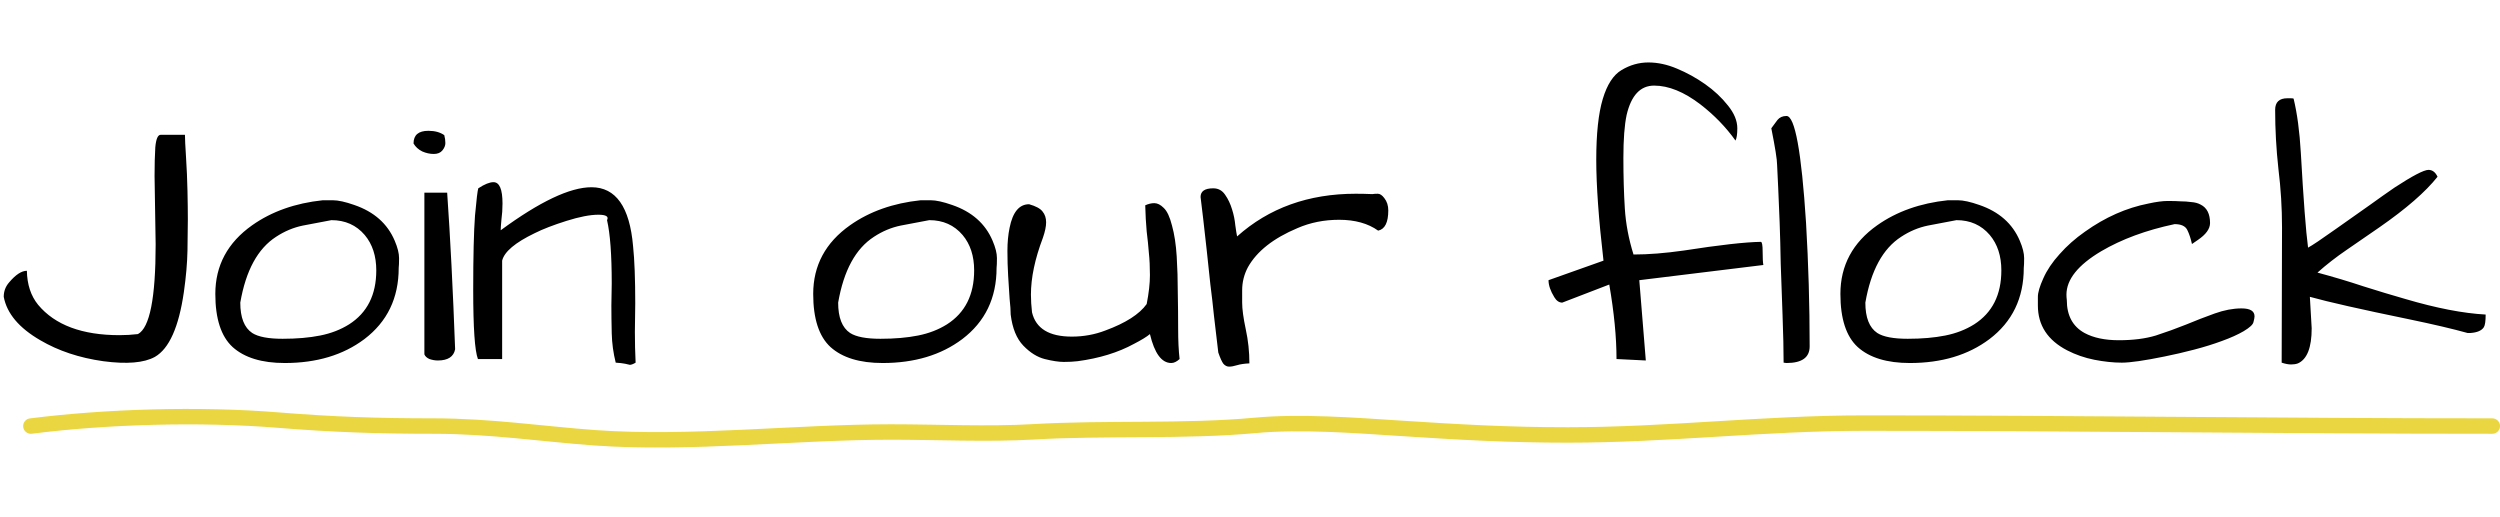
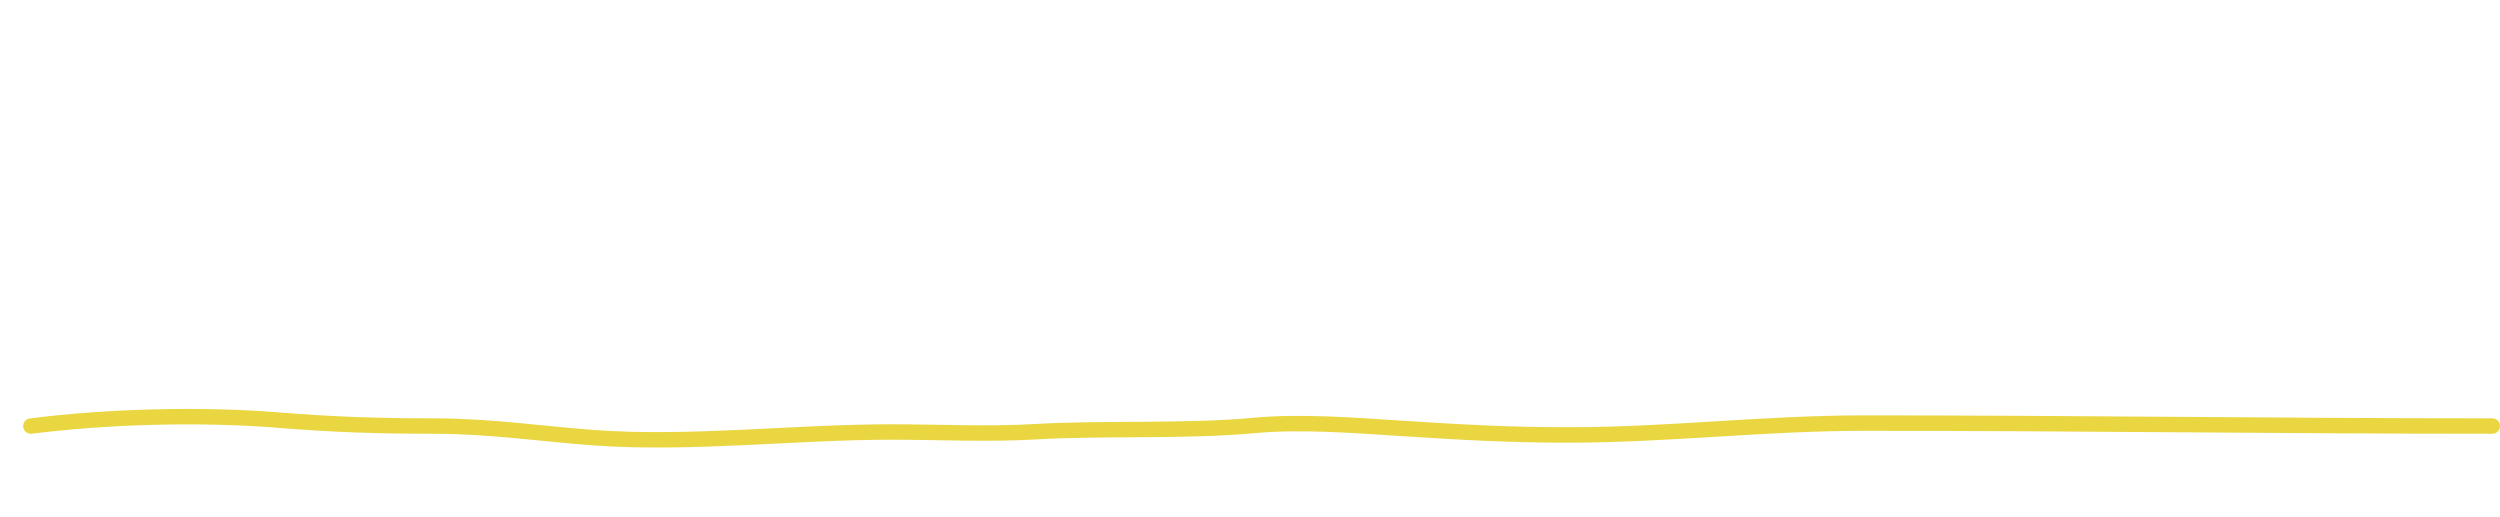
<svg xmlns="http://www.w3.org/2000/svg" width="324" height="67" viewBox="0 0 324 67" fill="none">
  <path d="M4 55.217C13.681 53.991 25.788 53.612 36.084 54.447C43.114 55.017 48.966 55.217 56.178 55.217C63.59 55.217 70.377 56.252 77.063 56.734C89.443 57.627 103.083 55.986 115.472 55.986C121.361 55.986 128.131 56.306 133.919 55.965C143.171 55.419 153.553 55.974 162.644 55.131C168.545 54.584 175.567 55.123 181.618 55.516C189.122 56.003 195.526 56.371 203.161 56.371C216.257 56.371 228.492 54.832 241.702 54.832C269.086 54.832 295.678 55.217 323 55.217" stroke="#E9D640" stroke-width="2" stroke-linecap="round" />
-   <path d="M20.172 31.672L20.031 22.812C20.031 21.406 20.062 20.172 20.125 19.109C20.219 18.016 20.453 17.469 20.828 17.469H23.969C23.969 17.969 24.016 18.938 24.109 20.375C24.203 21.812 24.266 23.266 24.297 24.734C24.328 26.172 24.344 27.406 24.344 28.438C24.344 29.469 24.328 30.812 24.297 32.469C24.266 34.094 24.109 35.891 23.828 37.859C23.172 42.391 21.922 45.188 20.078 46.25C18.672 47.031 16.438 47.219 13.375 46.812C10.281 46.375 7.562 45.469 5.219 44.094C2.469 42.5 0.891 40.625 0.484 38.469C0.484 37.75 0.719 37.125 1.188 36.594C2.031 35.594 2.797 35.094 3.484 35.094C3.516 36.875 4 38.344 4.938 39.5C7.125 42.125 10.641 43.438 15.484 43.438C16.297 43.438 17.094 43.391 17.875 43.297C19.406 42.484 20.172 38.609 20.172 31.672ZM27.906 38.094C27.906 34.406 29.5 31.438 32.688 29.188C35.219 27.406 38.266 26.328 41.828 25.953C42.016 25.953 42.453 25.953 43.141 25.953C43.828 25.953 44.75 26.156 45.906 26.562C48.469 27.438 50.219 28.984 51.156 31.203C51.531 32.078 51.719 32.828 51.719 33.453C51.719 34.047 51.703 34.469 51.672 34.719C51.672 38.625 50.188 41.703 47.219 43.953C44.469 46.016 41.031 47.047 36.906 47.047C33.938 47.047 31.688 46.359 30.156 44.984C28.656 43.609 27.906 41.312 27.906 38.094ZM31.141 39.219C31.141 41.156 31.656 42.469 32.688 43.156C33.469 43.656 34.781 43.906 36.625 43.906C38.469 43.906 40.094 43.766 41.5 43.484C42.906 43.203 44.156 42.719 45.25 42.031C47.594 40.531 48.766 38.203 48.766 35.047C48.766 33.172 48.266 31.641 47.266 30.453C46.172 29.172 44.734 28.531 42.953 28.531C41.734 28.75 40.5 28.984 39.25 29.234C38.031 29.484 36.875 29.969 35.781 30.688C33.406 32.219 31.859 35.062 31.141 39.219ZM57.953 24.969C58.359 30.812 58.703 37.578 58.984 45.266C58.797 46.234 58.047 46.719 56.734 46.719C56.391 46.719 56.031 46.656 55.656 46.531C55.312 46.375 55.094 46.172 55 45.922V24.969H57.953ZM53.594 18.594C53.594 17.5 54.234 16.953 55.516 16.953C56.359 16.953 57.047 17.141 57.578 17.516C57.672 17.859 57.719 18.203 57.719 18.547C57.719 18.859 57.594 19.172 57.344 19.484C57.094 19.797 56.719 19.953 56.219 19.953C55.719 19.953 55.219 19.844 54.719 19.625C54.219 19.375 53.844 19.031 53.594 18.594ZM79.281 36.734C79.281 33.016 79.078 30.281 78.672 28.531C78.922 28.062 78.547 27.828 77.547 27.828C76.484 27.828 75.109 28.094 73.422 28.625C71.734 29.156 70.359 29.688 69.297 30.219C66.766 31.438 65.359 32.625 65.078 33.781V46.531H61.938C61.531 45.469 61.328 42.484 61.328 37.578C61.328 33.203 61.406 29.984 61.562 27.922C61.75 25.859 61.891 24.688 61.984 24.406C62.797 23.875 63.453 23.609 63.953 23.609C64.734 23.609 65.125 24.531 65.125 26.375C65.125 27.094 65.078 27.797 64.984 28.484C64.922 29.141 64.891 29.594 64.891 29.844C69.953 26.125 73.875 24.266 76.656 24.266C79.812 24.266 81.609 26.812 82.047 31.906C82.234 33.688 82.328 36.156 82.328 39.312L82.281 43.016C82.281 44.391 82.312 45.719 82.375 47C82.062 47.188 81.812 47.281 81.625 47.281C81.531 47.25 81.328 47.203 81.016 47.141C80.703 47.078 80.297 47.031 79.797 47C79.484 45.75 79.312 44.484 79.281 43.203C79.25 41.891 79.234 40.688 79.234 39.594L79.281 36.734ZM105.391 38.094C105.391 34.406 106.984 31.438 110.172 29.188C112.703 27.406 115.75 26.328 119.312 25.953C119.5 25.953 119.938 25.953 120.625 25.953C121.312 25.953 122.234 26.156 123.391 26.562C125.953 27.438 127.703 28.984 128.641 31.203C129.016 32.078 129.203 32.828 129.203 33.453C129.203 34.047 129.188 34.469 129.156 34.719C129.156 38.625 127.672 41.703 124.703 43.953C121.953 46.016 118.516 47.047 114.391 47.047C111.422 47.047 109.172 46.359 107.641 44.984C106.141 43.609 105.391 41.312 105.391 38.094ZM108.625 39.219C108.625 41.156 109.141 42.469 110.172 43.156C110.953 43.656 112.266 43.906 114.109 43.906C115.953 43.906 117.578 43.766 118.984 43.484C120.391 43.203 121.641 42.719 122.734 42.031C125.078 40.531 126.25 38.203 126.25 35.047C126.25 33.172 125.75 31.641 124.75 30.453C123.656 29.172 122.219 28.531 120.438 28.531C119.219 28.75 117.984 28.984 116.734 29.234C115.516 29.484 114.359 29.969 113.266 30.688C110.891 32.219 109.344 35.062 108.625 39.219ZM130.984 40.766C130.984 40.266 130.938 39.578 130.844 38.703C130.781 37.797 130.719 36.812 130.656 35.75C130.594 34.688 130.562 33.609 130.562 32.516C130.562 31.422 130.656 30.422 130.844 29.516C131.25 27.484 132.094 26.469 133.375 26.469C134.25 26.719 134.828 27.031 135.109 27.406C135.422 27.781 135.578 28.25 135.578 28.812C135.578 29.344 135.438 30.016 135.156 30.828C134.125 33.547 133.609 36 133.609 38.188C133.609 38.906 133.656 39.672 133.75 40.484C134.25 42.578 135.969 43.625 138.906 43.625C140.438 43.625 141.891 43.359 143.266 42.828C145.891 41.859 147.672 40.719 148.609 39.406C148.891 37.969 149.031 36.719 149.031 35.656C149.031 34.562 148.984 33.594 148.891 32.75C148.828 31.906 148.734 30.984 148.609 29.984C148.516 28.953 148.453 27.828 148.422 26.609C148.828 26.422 149.219 26.328 149.594 26.328C150 26.328 150.406 26.531 150.812 26.938C151.25 27.344 151.609 28.109 151.891 29.234C152.203 30.359 152.406 31.688 152.5 33.219C152.594 34.719 152.641 36.281 152.641 37.906C152.672 39.531 152.688 41.109 152.688 42.641C152.688 44.141 152.75 45.438 152.875 46.531C152.5 46.875 152.141 47.047 151.797 47.047C150.547 47.047 149.625 45.797 149.031 43.297C148.625 43.641 147.938 44.062 146.969 44.562C144.906 45.688 142.469 46.438 139.656 46.812C139.125 46.875 138.531 46.906 137.875 46.906C137.219 46.906 136.391 46.781 135.391 46.531C134.422 46.281 133.5 45.703 132.625 44.797C131.75 43.891 131.203 42.547 130.984 40.766ZM178.609 29.891C177.297 28.953 175.609 28.484 173.547 28.484C171.609 28.484 169.812 28.844 168.156 29.562C165.031 30.875 162.891 32.562 161.734 34.625C161.234 35.562 160.984 36.562 160.984 37.625C160.984 37.812 160.984 38.344 160.984 39.219C160.984 40.062 161.141 41.219 161.453 42.688C161.766 44.125 161.922 45.594 161.922 47.094C161.266 47.125 160.734 47.203 160.328 47.328C159.922 47.453 159.578 47.516 159.297 47.516C159.016 47.516 158.766 47.391 158.547 47.141C158.359 46.891 158.141 46.406 157.891 45.688C157.859 45.5 157.797 44.969 157.703 44.094C157.609 43.219 157.484 42.156 157.328 40.906C157.203 39.656 157.047 38.297 156.859 36.828C156.703 35.328 156.547 33.859 156.391 32.422C156.047 29.297 155.781 27 155.594 25.531C155.594 24.781 156.141 24.406 157.234 24.406C157.891 24.406 158.406 24.688 158.781 25.25C159.156 25.781 159.453 26.406 159.672 27.125C159.891 27.812 160.031 28.5 160.094 29.188C160.188 29.875 160.266 30.359 160.328 30.641C164.453 26.953 169.578 25.109 175.703 25.109C176.391 25.109 177.109 25.125 177.859 25.156C178.047 25.125 178.281 25.109 178.562 25.109C178.844 25.109 179.125 25.297 179.406 25.672C179.75 26.109 179.922 26.641 179.922 27.266C179.922 28.828 179.484 29.703 178.609 29.891ZM228.203 31.344C228.359 31.344 228.438 31.766 228.438 32.609C228.438 33.453 228.469 34.031 228.531 34.344L212.453 36.312L213.297 46.719L209.5 46.531C209.5 43.719 209.188 40.5 208.562 36.875L202.469 39.219C202.062 39.219 201.719 38.984 201.438 38.516C200.938 37.703 200.688 36.969 200.688 36.312L207.812 33.781C207.188 28.406 206.875 24.047 206.875 20.703C206.875 17.328 207.156 14.703 207.719 12.828C208.281 10.953 209.094 9.703 210.156 9.078C211.25 8.422 212.406 8.094 213.625 8.094C214.844 8.094 216.078 8.359 217.328 8.891C218.609 9.422 219.828 10.094 220.984 10.906C222.141 11.719 223.125 12.641 223.938 13.672C224.75 14.672 225.156 15.656 225.156 16.625C225.156 17.375 225.078 17.906 224.922 18.219C223.672 16.469 222.156 14.906 220.375 13.531C218.25 11.906 216.25 11.094 214.375 11.094C212.594 11.094 211.406 12.359 210.812 14.891C210.531 16.203 210.391 18.062 210.391 20.469C210.391 22.844 210.453 25.031 210.578 27.031C210.703 29 211.078 30.984 211.703 32.984C213.641 32.984 215.812 32.812 218.219 32.469C222.844 31.75 226.172 31.375 228.203 31.344ZM230.641 28.812C230.578 27.125 230.516 25.625 230.453 24.312C230.391 22.969 230.344 21.984 230.312 21.359C230.312 20.703 230.062 19.125 229.562 16.625C229.844 16.25 230.109 15.891 230.359 15.547C230.641 15.203 231.031 15.031 231.531 15.031C232.625 15.031 233.469 19.641 234.062 28.859C234.375 34.203 234.531 39.547 234.531 44.891C234.531 46.328 233.531 47.047 231.531 47.047L231.156 47C231.156 45.375 231.109 43.297 231.016 40.766C230.922 38.234 230.844 36.031 230.781 34.156C230.75 32.281 230.703 30.5 230.641 28.812ZM238.516 38.094C238.516 34.406 240.109 31.438 243.297 29.188C245.828 27.406 248.875 26.328 252.438 25.953C252.625 25.953 253.062 25.953 253.75 25.953C254.438 25.953 255.359 26.156 256.516 26.562C259.078 27.438 260.828 28.984 261.766 31.203C262.141 32.078 262.328 32.828 262.328 33.453C262.328 34.047 262.312 34.469 262.281 34.719C262.281 38.625 260.797 41.703 257.828 43.953C255.078 46.016 251.641 47.047 247.516 47.047C244.547 47.047 242.297 46.359 240.766 44.984C239.266 43.609 238.516 41.312 238.516 38.094ZM241.75 39.219C241.75 41.156 242.266 42.469 243.297 43.156C244.078 43.656 245.391 43.906 247.234 43.906C249.078 43.906 250.703 43.766 252.109 43.484C253.516 43.203 254.766 42.719 255.859 42.031C258.203 40.531 259.375 38.203 259.375 35.047C259.375 33.172 258.875 31.641 257.875 30.453C256.781 29.172 255.344 28.531 253.562 28.531C252.344 28.75 251.109 28.984 249.859 29.234C248.641 29.484 247.484 29.969 246.391 30.688C244.016 32.219 242.469 35.062 241.75 39.219ZM283.281 42.078C284.562 41.547 285.812 41.062 287.031 40.625C288.25 40.188 289.406 39.969 290.5 39.969C291.625 39.969 292.188 40.312 292.188 41C292.188 41.156 292.141 41.406 292.047 41.75C291.984 42.062 291.562 42.453 290.781 42.922C290.031 43.359 289.094 43.781 287.969 44.188C286.875 44.594 285.672 44.969 284.359 45.312C283.047 45.656 281.766 45.953 280.516 46.203C277.922 46.734 276.078 47 274.984 47C273.891 47 272.703 46.875 271.422 46.625C270.172 46.375 269 45.969 267.906 45.406C265.375 44.094 264.109 42.156 264.109 39.594C264.109 39.406 264.109 39.031 264.109 38.469C264.109 37.906 264.344 37.109 264.812 36.078C265.281 35.016 265.984 33.969 266.922 32.938C267.859 31.875 268.953 30.906 270.203 30.031C272.828 28.156 275.578 26.938 278.453 26.375C279.453 26.156 280.281 26.047 280.938 26.047C281.625 26.047 282.188 26.062 282.625 26.094C283.062 26.094 283.516 26.125 283.984 26.188C284.453 26.219 284.859 26.328 285.203 26.516C286.016 26.922 286.422 27.719 286.422 28.906C286.422 29.656 285.891 30.391 284.828 31.109C284.547 31.297 284.297 31.469 284.078 31.625C283.922 30.906 283.719 30.297 283.469 29.797C283.219 29.297 282.672 29.047 281.828 29.047C278.141 29.828 274.969 31 272.312 32.562C269.312 34.344 267.812 36.219 267.812 38.188C267.812 38.406 267.828 38.641 267.859 38.891C267.859 40.891 268.625 42.312 270.156 43.156C271.312 43.781 272.797 44.094 274.609 44.094C276.453 44.094 278.047 43.891 279.391 43.484C280.734 43.047 282.031 42.578 283.281 42.078ZM299.359 38.469L299.594 42.547C299.594 45.047 299 46.562 297.812 47.094C297.562 47.188 297.266 47.234 296.922 47.234C296.578 47.234 296.172 47.156 295.703 47L295.75 29.469C295.75 26.938 295.594 24.406 295.281 21.875C295 19.312 294.859 16.766 294.859 14.234C294.859 13.234 295.391 12.734 296.453 12.734H296.828C297.047 12.734 297.188 12.75 297.25 12.781C297.719 14.719 298.031 17.062 298.188 19.812C298.531 25.906 298.844 30 299.125 32.094C299.656 31.812 300.844 31.016 302.688 29.703C304.531 28.391 306.016 27.344 307.141 26.562C308.266 25.75 309.328 25 310.328 24.312C312.672 22.781 314.141 22.016 314.734 22.016C315.234 22.016 315.625 22.312 315.906 22.906C314.344 24.875 311.828 27.062 308.359 29.469C306.953 30.438 305.547 31.406 304.141 32.375C302.766 33.312 301.5 34.297 300.344 35.328C302.438 35.891 304.422 36.484 306.297 37.109C308.172 37.703 309.984 38.25 311.734 38.75C315.766 39.938 319.234 40.609 322.141 40.766C322.141 41.609 322.062 42.156 321.906 42.406C321.625 42.844 321.047 43.094 320.172 43.156H319.797C317.891 42.625 315.359 42.031 312.203 41.375C305.984 40.094 301.703 39.125 299.359 38.469Z" fill="black" />
</svg>